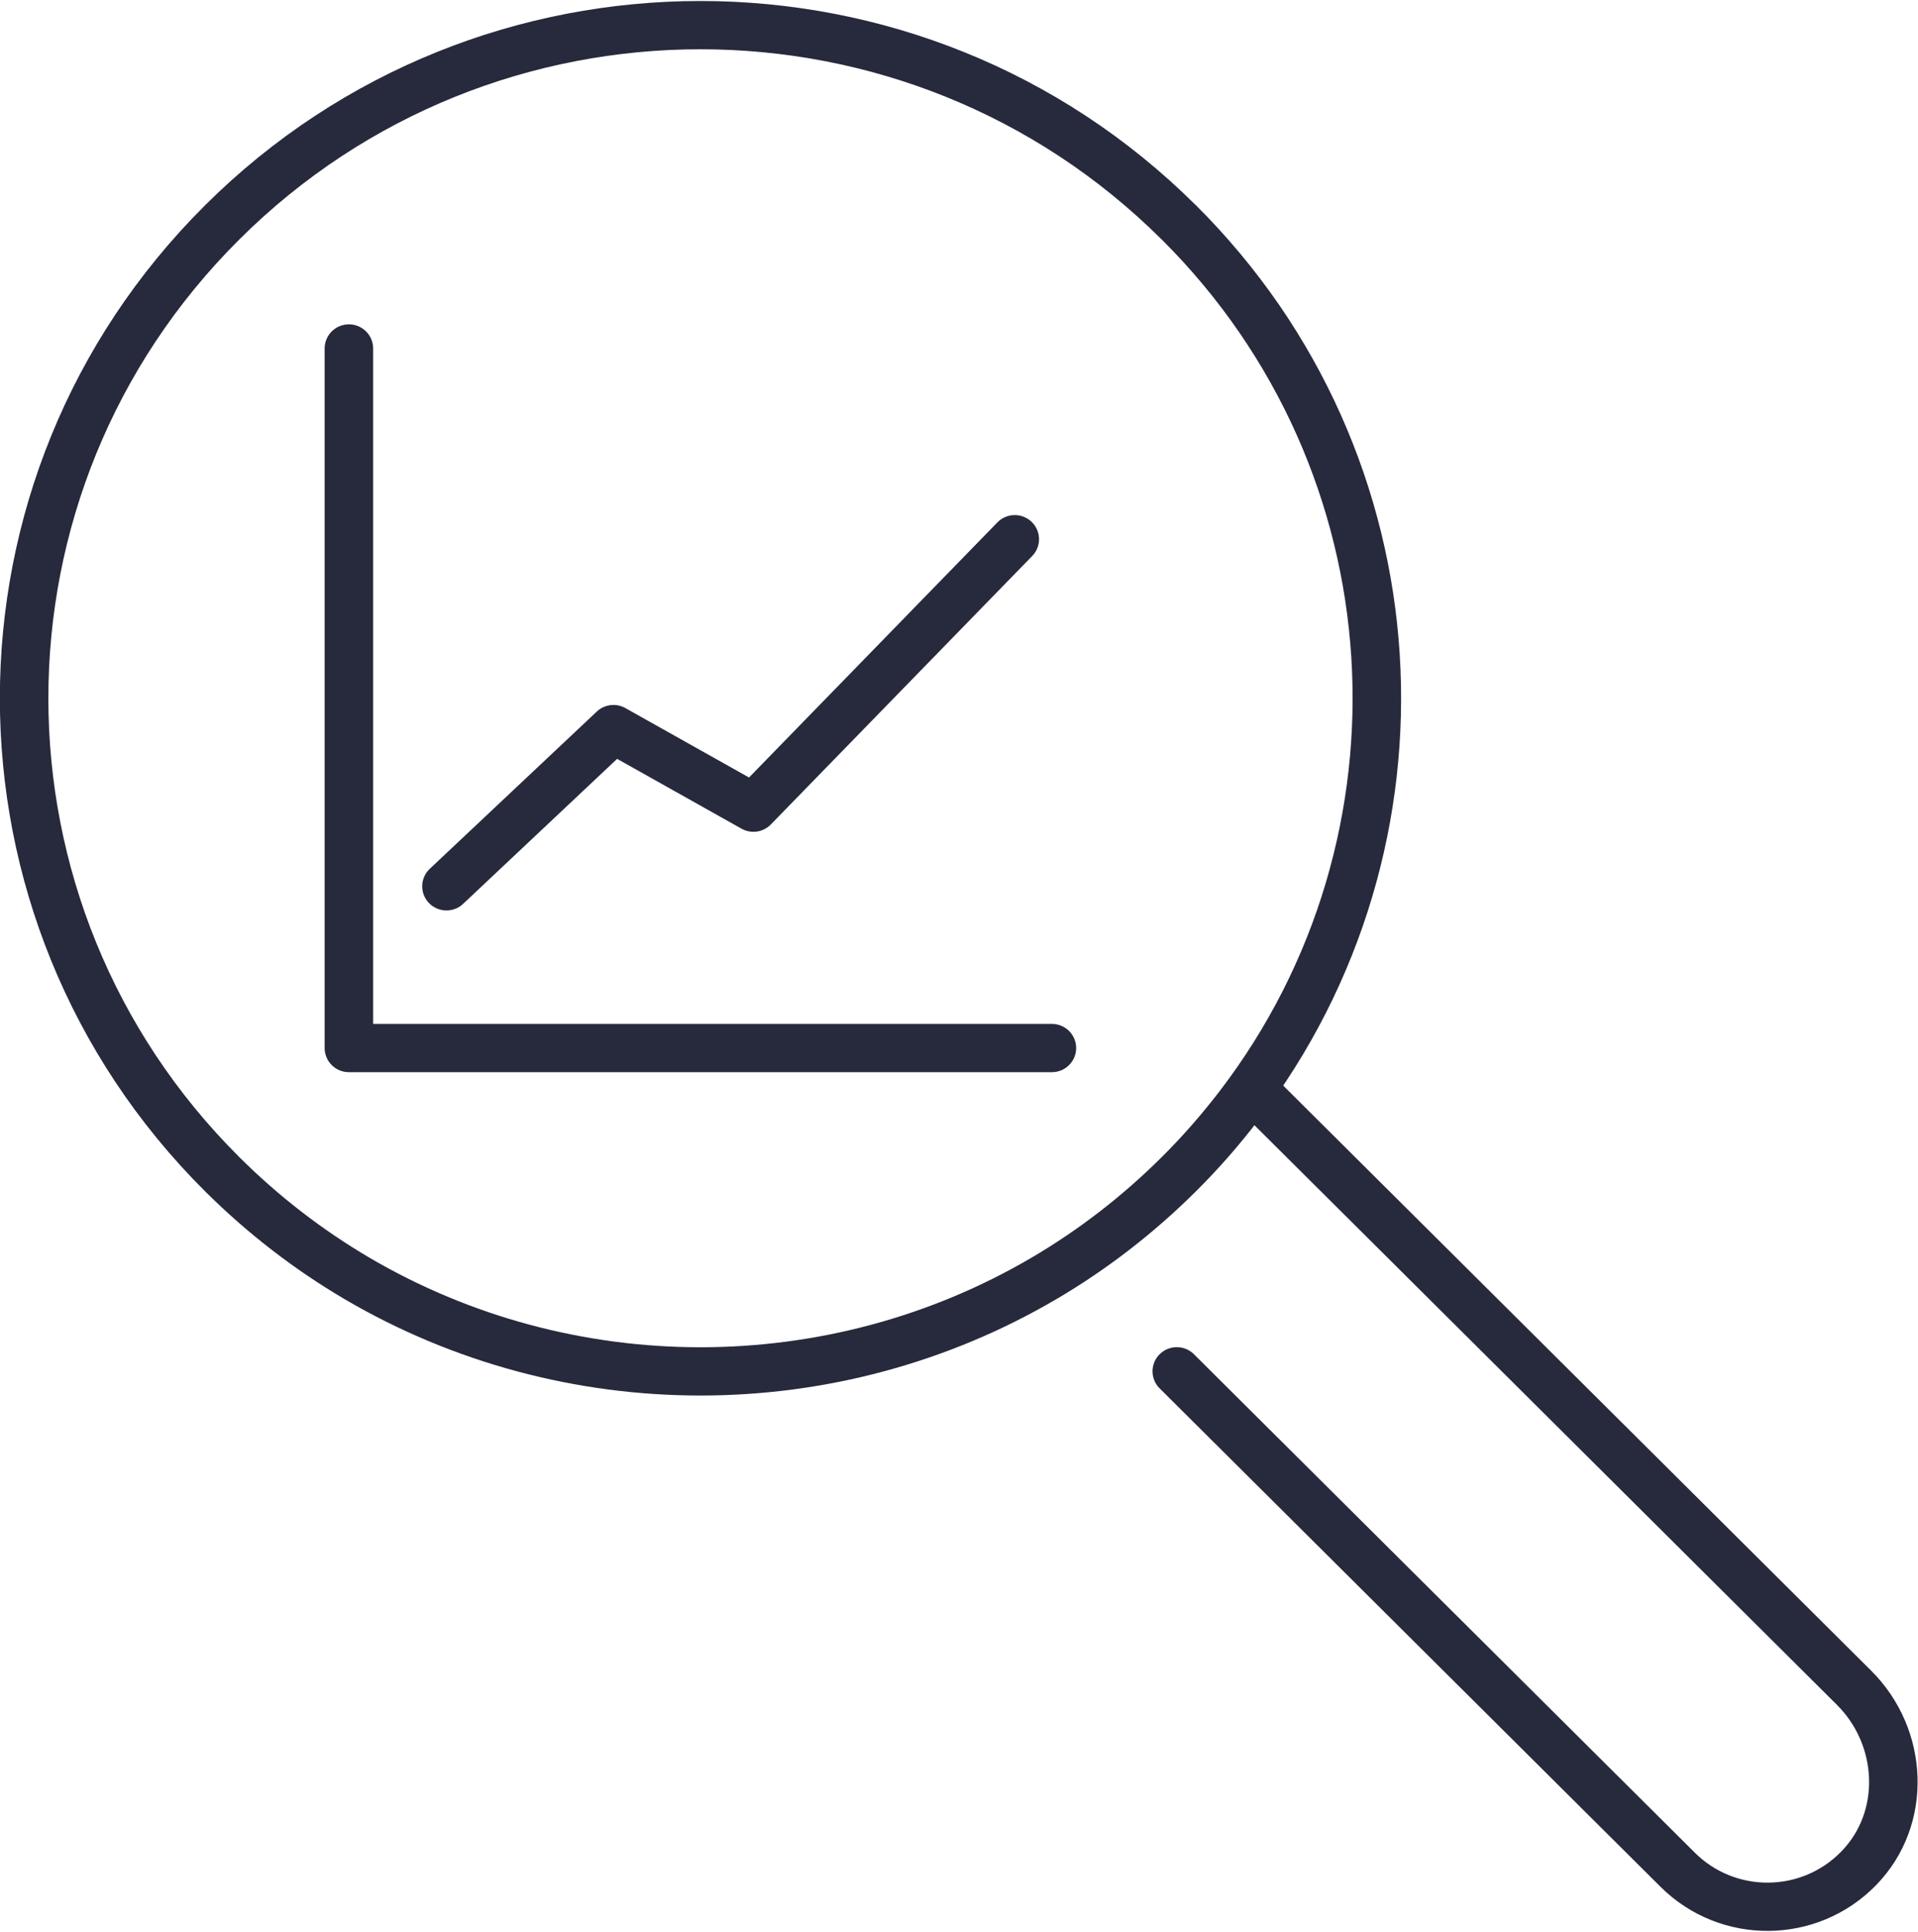
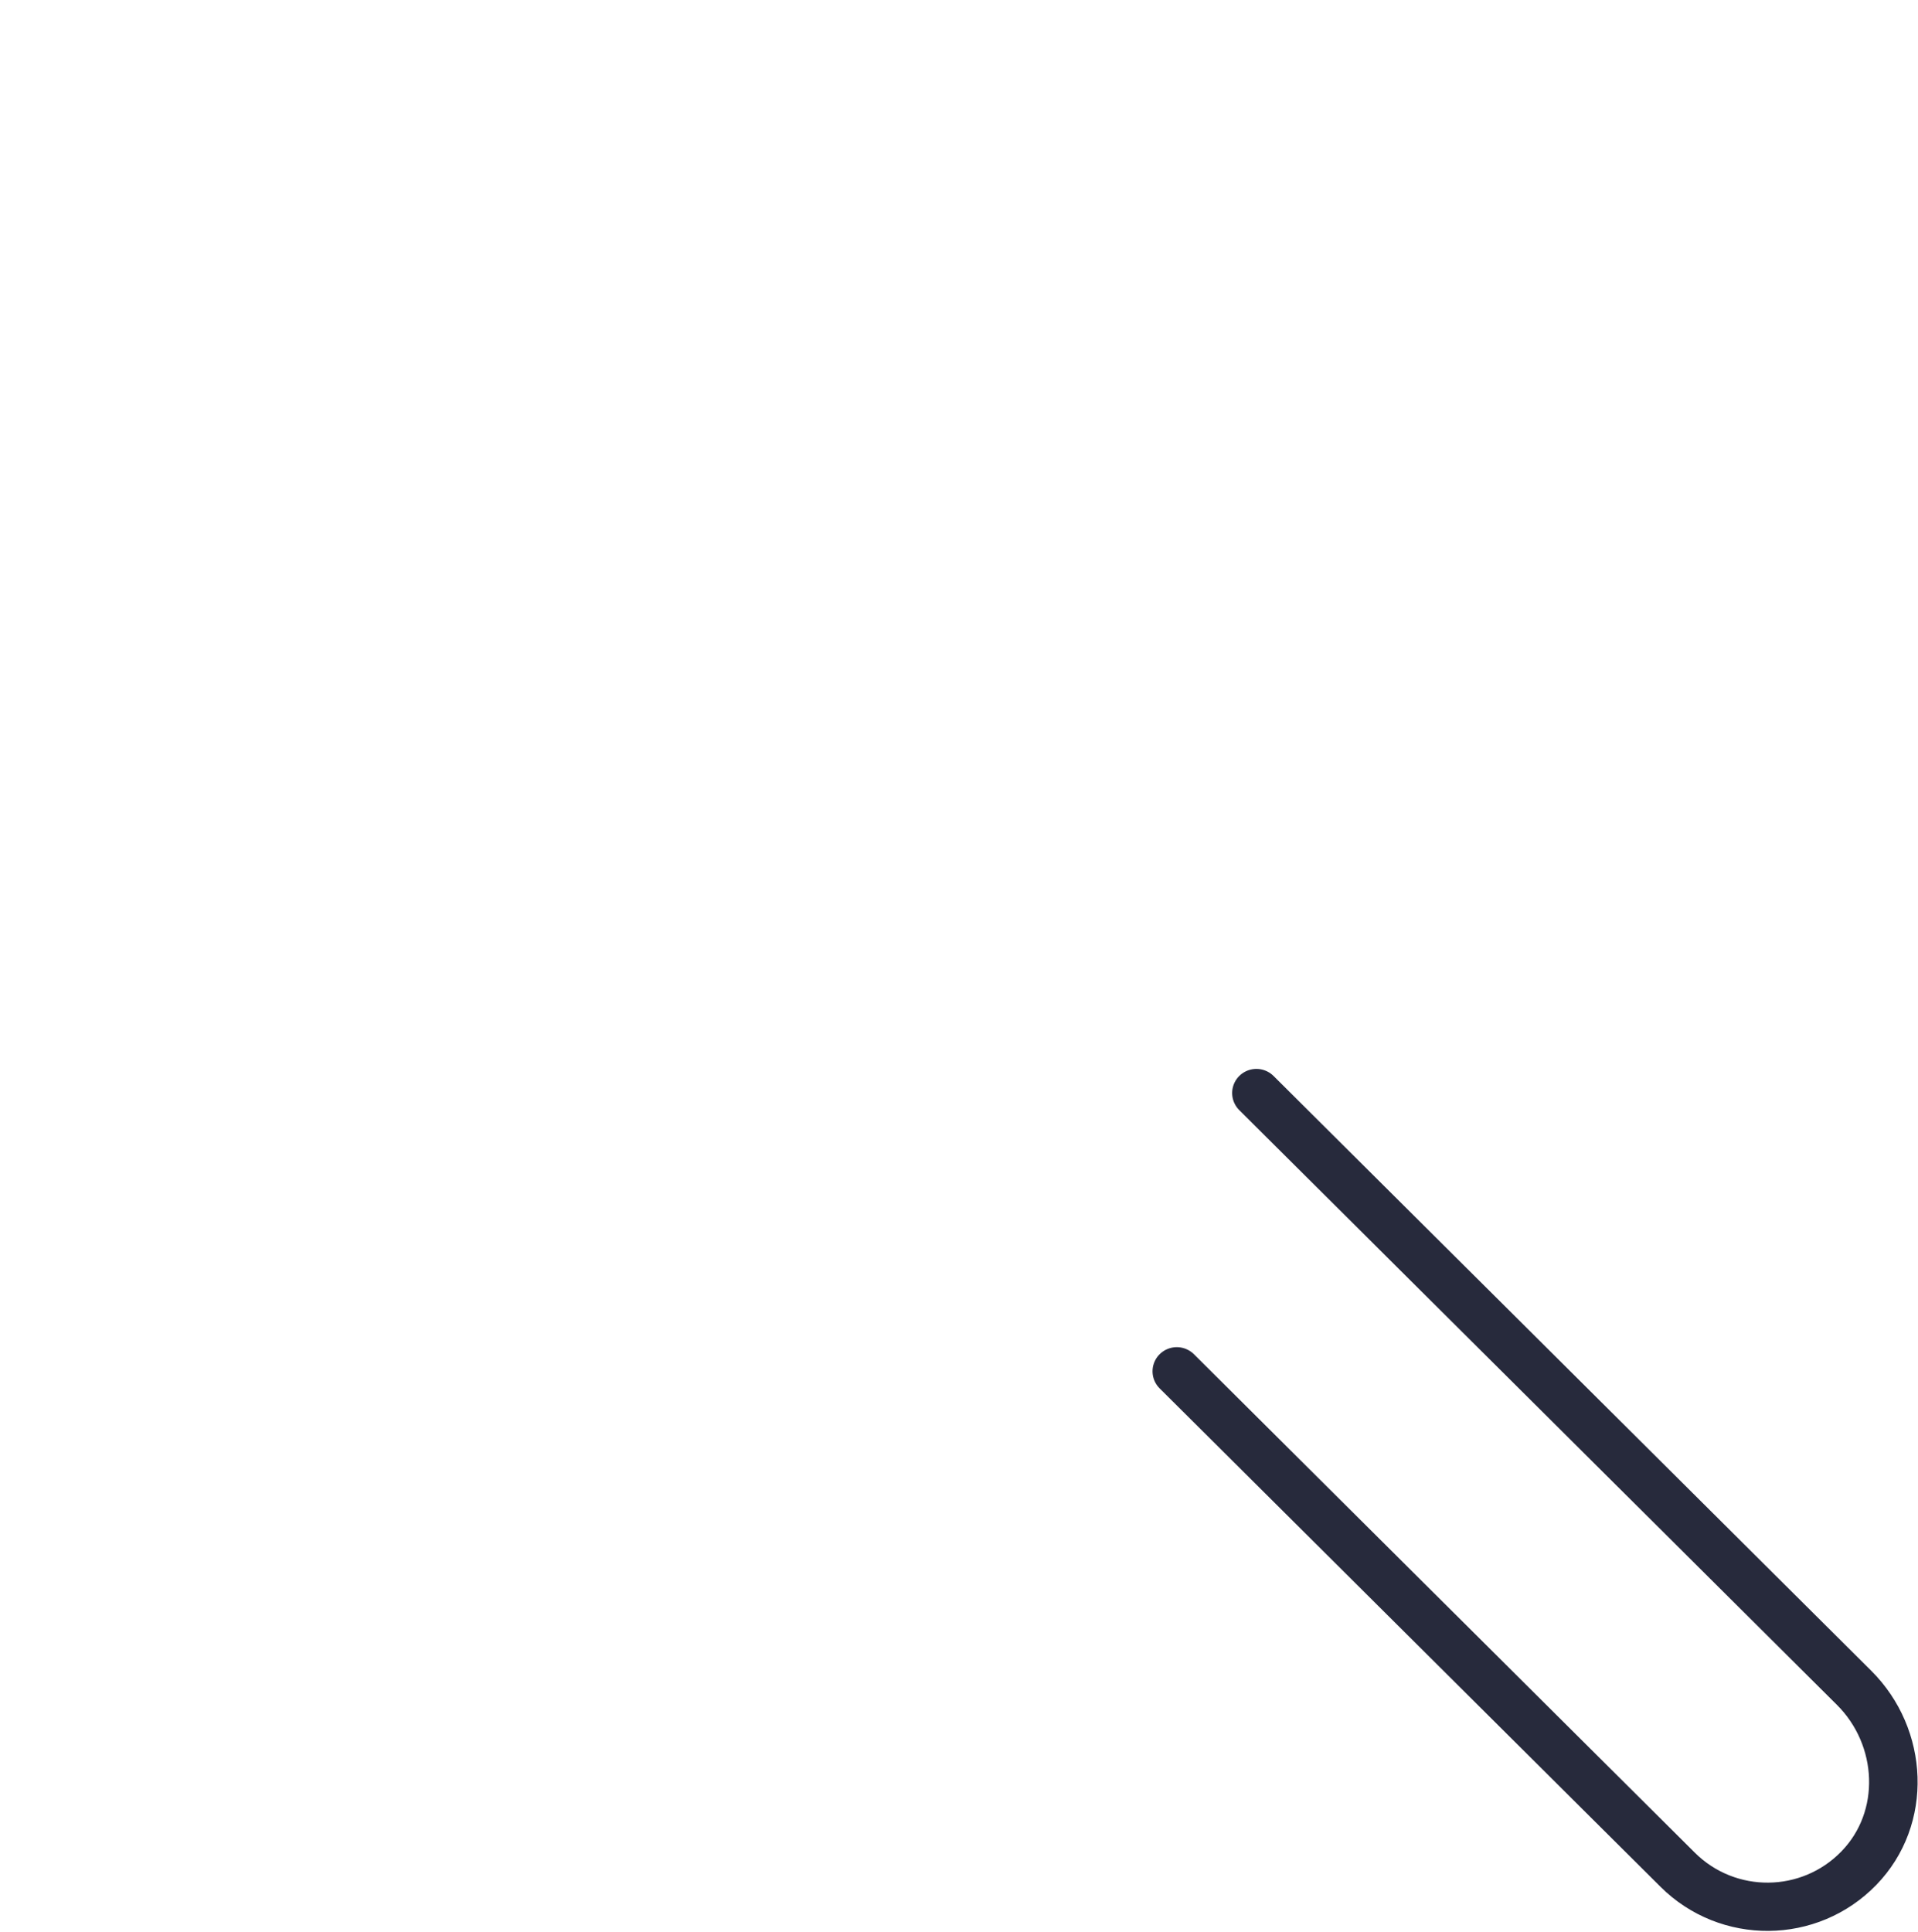
<svg xmlns="http://www.w3.org/2000/svg" width="139" height="140" xml:space="preserve" overflow="hidden">
  <g transform="translate(-830 -550)">
-     <path d="M84.998 16.025C65.95-3.029 35.062-3.029 16.025 16.025-3.023 35.068-3.023 65.95 16.025 85.004 18.991 87.97 22.251 90.484 25.708 92.531 40.959 101.543 60.065 101.543 75.315 92.531 78.778 90.484 82.038 87.97 85.004 85.004 86.588 83.426 88.033 81.755 89.351 80.027 103.914 60.909 102.468 33.484 85.004 16.025Z" stroke="#272A3C" stroke-width="3.498" stroke-linecap="round" stroke-linejoin="round" fill="none" transform="matrix(1.005 0 0 1 830 550.087)" />
    <path d="M84.859 99.283 120.979 135.403C124.598 139.022 130.483 138.976 134.044 135.287 137.553 131.657 137.27 125.789 133.697 122.216L90.6 79.119" stroke="#272A3C" stroke-width="3.498" stroke-linecap="round" stroke-linejoin="round" fill="none" transform="matrix(1.005 0 0 1 830 550.087)" />
-     <path d="M75.853 75.858 25.159 75.858 25.159 25.165" stroke="#272A3C" stroke-width="3.498" stroke-linecap="round" stroke-linejoin="round" fill="none" transform="matrix(1.005 0 0 1 830 550.087)" />
-     <path d="M32.194 64.14 44.236 52.746 54.33 58.44 73.176 38.987" stroke="#272A3C" stroke-width="3.498" stroke-linecap="round" stroke-linejoin="round" fill="none" transform="matrix(1.005 0 0 1 830 550.087)" />
  </g>
</svg>